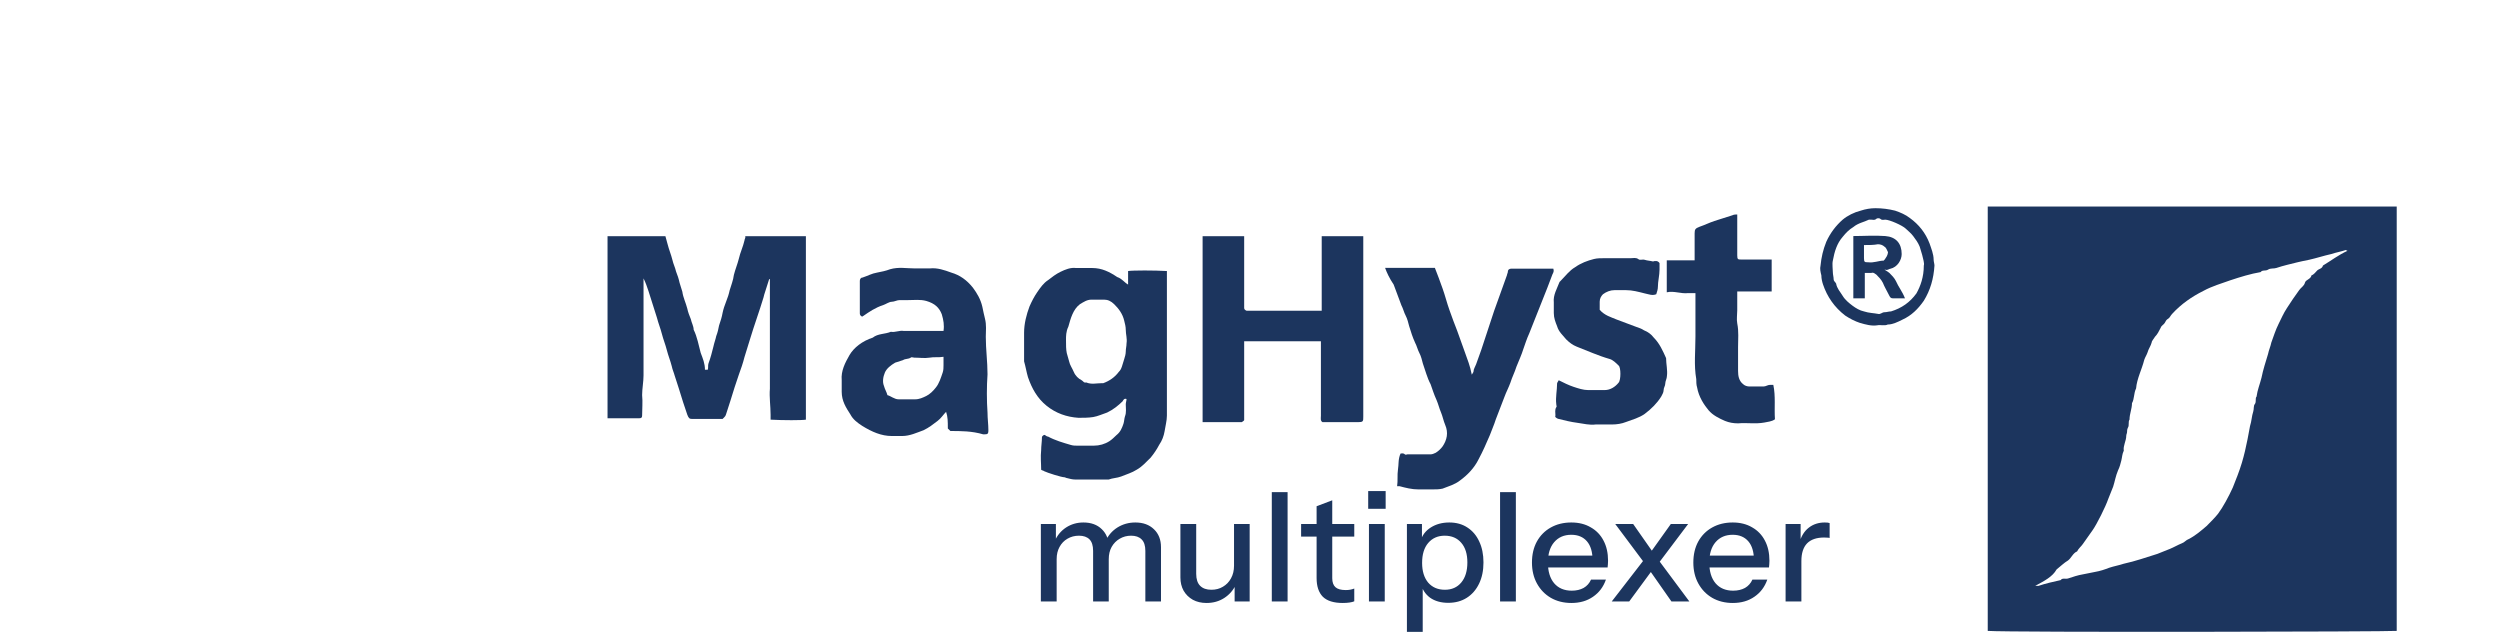
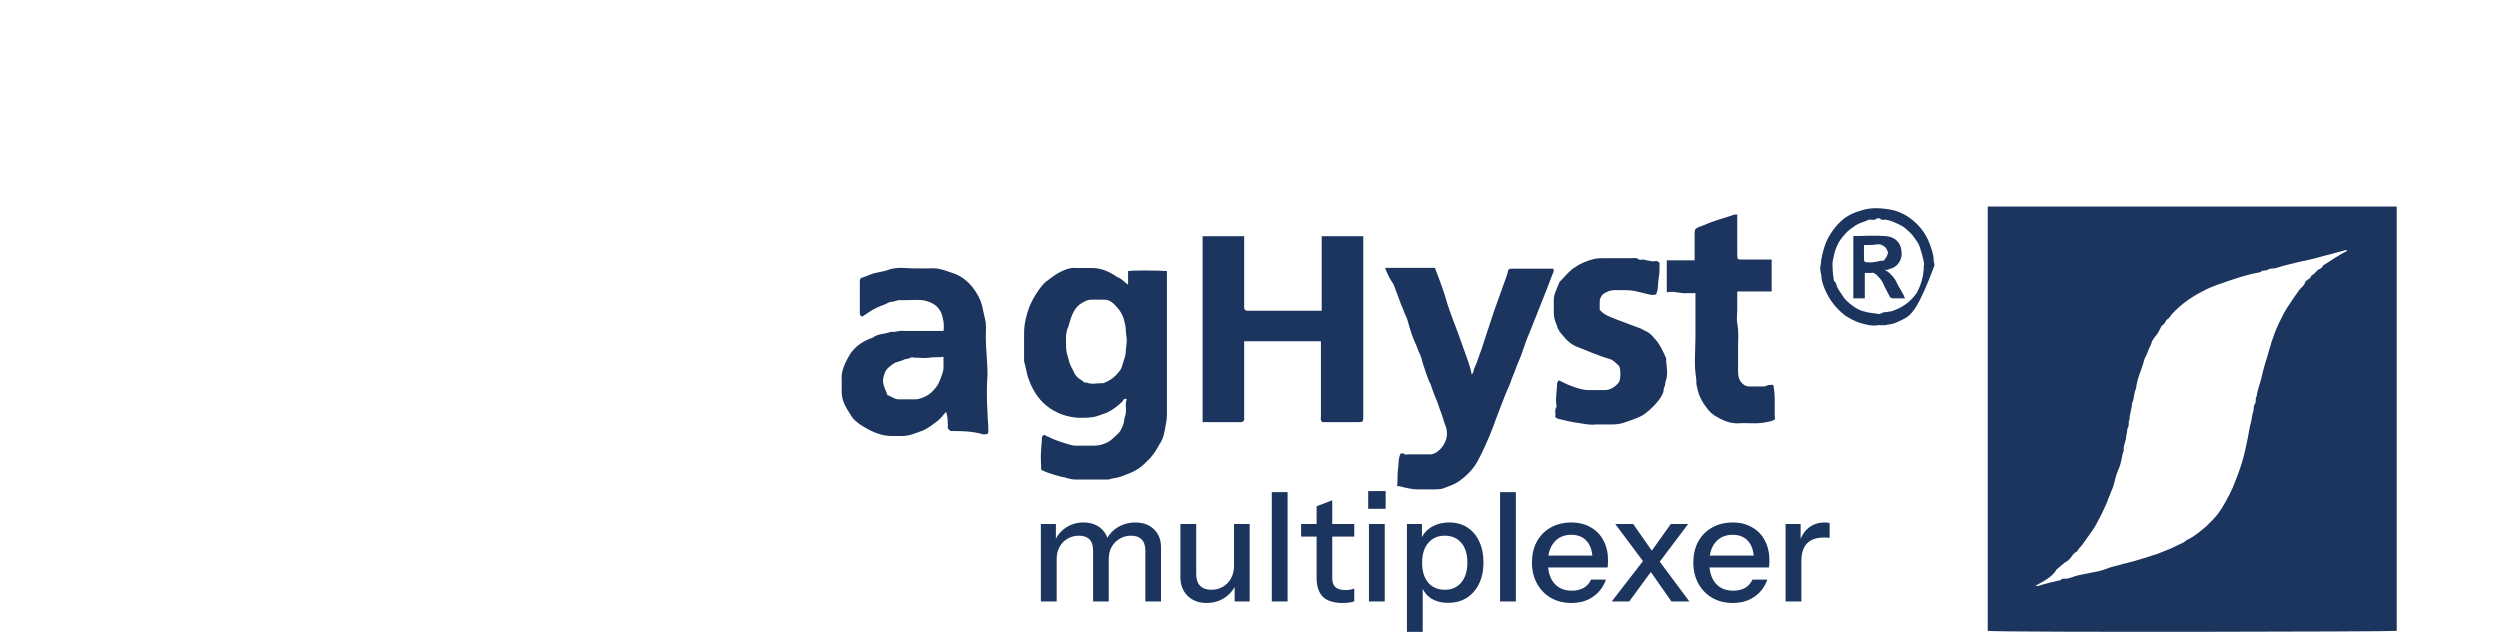
<svg xmlns="http://www.w3.org/2000/svg" width="823" height="208" viewBox="0 0 823 208" fill="none">
  <g id="maghyst-automation-logo-blue 1" clip-path="url(#clip0_0_1)">
    <g id="Group">
      <path id="Vector" d="M670.013 192.857C670.552 192.857 670.822 192.857 671.092 192.857C673.52 192.048 675.949 191.508 678.377 190.969C678.917 190.16 679.996 190.699 680.805 190.43C682.424 189.89 684.043 189.351 685.662 189.081C687.011 188.812 688.36 188.542 689.709 188.272C691.328 188.003 692.947 187.463 694.296 186.924C695.915 186.385 697.534 186.115 699.153 185.576C702.93 184.767 706.707 183.418 710.215 182.34C711.564 181.8 712.913 181.261 714.262 180.722C715.611 180.182 716.96 179.373 718.309 178.834C719.119 178.564 719.658 177.755 720.468 177.486C722.626 176.407 724.515 174.789 726.404 173.171C727.753 171.823 729.102 170.474 730.181 169.126C731.8 166.969 733.689 163.463 735.038 160.497C736.117 157.8 737.196 155.103 738.006 152.406C738.815 149.71 739.355 147.283 739.894 144.586C740.164 143.238 740.434 141.62 740.704 140.271C741.243 138.653 741.243 137.035 741.783 135.417C742.053 134.608 741.783 133.53 742.322 132.99C742.862 132.181 742.323 131.103 742.862 130.563C743.132 128.406 743.941 126.518 744.481 124.361C745.021 121.664 745.83 119.237 746.64 116.54C746.909 115.192 747.449 114.113 747.719 112.765C748.528 110.608 749.068 108.72 750.147 106.563C750.957 104.945 751.766 103.057 752.845 101.439C754.194 99.282 755.543 97.394 756.892 95.506C757.432 94.697 758.511 94.158 758.781 93.079C759.051 92.001 760.67 92.001 760.94 90.652C761.749 90.382 762.289 89.573 762.828 89.034C763.368 88.495 764.447 88.495 764.717 87.416C767.415 85.798 769.843 83.91 772.811 82.562C772.542 82.562 772.272 82.293 772.272 82.293C770.653 82.832 769.034 83.102 767.415 83.641C764.987 84.18 762.558 84.989 760.13 85.528C758.781 85.798 757.432 86.068 756.353 86.338C754.194 86.877 751.766 87.416 749.338 88.225C748.528 88.495 747.449 88.225 746.64 88.764C745.83 89.304 744.751 88.764 744.211 89.573C740.973 90.113 737.466 91.192 734.228 92.27C731.26 93.349 728.292 94.158 725.324 95.776C721.547 97.664 718.039 100.091 715.072 103.327C714.532 103.866 714.262 104.675 713.722 104.945C713.183 105.214 712.913 105.754 712.643 106.293C712.373 106.832 711.564 107.102 711.294 107.911C710.754 108.99 710.215 110.068 709.405 110.877C709.136 111.417 708.326 112.226 708.326 112.765C708.056 113.844 707.247 114.922 706.977 116.001C706.707 116.81 706.168 117.619 705.898 118.428C705.088 121.664 703.47 124.631 703.2 127.867C702.39 129.485 702.66 131.372 701.851 132.721C701.851 134.608 701.041 136.226 701.041 138.114C700.502 138.923 701.041 140.002 700.502 140.811C700.232 141.35 700.232 141.889 700.232 142.159C700.232 142.698 699.962 142.968 699.962 143.507C699.962 145.125 698.883 146.743 699.153 148.361C698.613 149.44 698.613 150.519 698.343 151.597C698.073 152.676 697.804 153.755 697.264 154.833C696.454 156.721 696.185 158.609 695.645 160.227C695.105 161.575 694.566 162.924 694.026 164.272C693.217 166.699 690.249 172.632 688.9 174.519C687.82 176.137 686.741 177.486 685.662 179.104C685.122 179.913 684.313 180.452 683.773 181.531C682.424 182.07 681.885 183.688 680.805 184.497C679.456 185.306 678.377 186.385 677.028 187.463C675.679 189.89 672.981 191.239 670.013 192.857ZM789 68V207.689C787.381 207.958 661.109 208.228 654.364 207.689V68H789Z" fill="#1C355E" />
-       <path id="Vector_2" d="M265.299 77.767V138.152C263.905 138.383 257.863 138.383 253.68 138.152C253.68 137.689 253.68 136.995 253.68 136.533C253.68 133.756 253.215 130.749 253.448 127.972C253.448 124.965 253.448 122.188 253.448 119.181V110.158V101.366V92.574V91.88H253.215C252.751 93.5 252.054 95.351 251.589 96.97C251.589 97.202 251.356 97.664 251.356 97.896C249.962 102.523 248.335 106.919 246.941 111.546C246.244 113.628 245.779 115.479 245.082 117.561C244.617 119.412 243.92 121.494 243.223 123.345C242.758 124.733 242.294 126.121 241.829 127.51C240.899 130.517 239.97 133.525 239.04 136.301C238.808 136.995 238.808 136.995 237.878 137.921C234.625 137.921 231.139 137.921 227.886 137.921C226.956 137.921 226.724 137.689 226.259 136.533C225.794 135.144 225.33 133.756 224.865 132.368C223.935 129.36 223.006 126.353 222.076 123.576C221.844 122.651 221.379 121.726 221.147 120.569C220.682 118.718 219.985 117.098 219.52 115.248C219.055 113.397 218.358 111.777 217.893 109.926C217.429 108.075 216.732 106.456 216.267 104.605C215.802 103.217 215.337 101.597 214.872 100.209C214.408 98.821 213.943 97.202 213.478 95.813C213.013 94.425 212.549 93.037 211.851 91.649V92.806C211.851 102.986 211.851 113.397 211.851 123.576C211.851 125.659 211.387 127.972 211.387 130.055C211.619 132.368 211.387 134.45 211.387 136.764C211.387 137.458 211.154 137.689 210.457 137.689C206.971 137.689 203.486 137.689 200 137.689V77.767H219.055C219.288 78.693 219.52 79.387 219.752 80.312C220.217 82.163 220.914 83.783 221.379 85.634C221.612 86.79 222.309 88.179 222.541 89.335C223.006 90.492 223.471 91.88 223.703 93.037C223.935 93.963 224.4 95.119 224.632 96.045C224.865 97.896 225.794 99.746 226.259 101.597C226.492 102.754 226.956 103.911 227.421 105.068C227.653 106.225 228.351 107.381 228.351 108.538C229.513 110.852 229.977 113.628 230.674 116.173C231.372 118.024 232.069 119.643 232.069 121.726H232.998C233.231 121.032 232.998 120.337 233.231 119.643C233.928 117.792 234.393 115.942 234.857 114.091C235.09 112.934 235.554 111.777 235.787 110.62C236.252 109.464 236.484 108.307 236.716 107.15C237.181 105.762 237.646 104.374 237.878 102.986C238.111 101.829 238.575 100.441 239.04 99.284C239.505 98.127 239.97 96.739 240.202 95.582C240.667 93.963 241.364 92.343 241.596 90.492C242.061 88.641 242.758 87.022 243.223 85.171C243.688 83.089 244.617 81.238 245.082 79.156C245.082 78.693 245.547 78.23 245.314 77.767H265.299Z" fill="#1C355E" />
      <path id="Vector_3" d="M448.791 77.767C448.791 97.625 448.791 117.25 448.791 137.108C448.791 138.743 448.791 138.977 446.948 138.977C443.001 138.977 439.317 138.977 435.37 138.977C434.581 138.51 434.844 137.575 434.844 136.874C434.844 129.165 434.844 121.689 434.844 113.979V112.344H409.582V113.745V137.108C409.582 137.575 409.582 137.809 409.582 138.276C409.582 138.51 409.055 138.743 408.792 138.977H408.529H395.898V77.767H409.582V100.195C409.582 100.663 409.582 100.896 409.582 101.363C409.582 101.831 409.845 102.064 410.371 102.298C410.897 102.298 411.161 102.298 411.687 102.298H428.265H435.107V77.767H448.791Z" fill="#1C355E" />
      <path id="Vector_4" d="M350.927 111.774C350.927 113.756 350.927 114.995 351.182 116.234C351.438 117.225 351.693 117.968 351.949 118.959C352.204 120.198 352.971 121.189 353.482 122.428C353.993 123.667 355.015 124.658 356.037 125.154C356.548 125.401 356.804 126.145 357.57 125.897C359.359 126.64 360.892 126.145 362.681 126.145C362.936 126.145 362.936 126.145 363.192 126.145C365.236 125.401 367.024 124.163 368.302 122.428C368.813 121.933 369.069 121.437 369.324 120.694C369.58 119.95 369.835 118.959 370.091 118.216C370.346 117.473 370.602 116.481 370.602 115.738C370.602 114.747 370.857 114.004 370.857 113.013C371.113 111.526 370.602 110.039 370.602 108.553C370.602 107.561 370.346 106.57 370.091 105.579C369.58 103.349 368.302 101.615 366.769 100.128C365.747 99.137 364.725 98.641 363.447 98.641C362.169 98.641 360.636 98.641 359.359 98.641C357.826 98.641 356.804 99.385 355.526 100.128C353.226 101.862 352.46 104.836 351.693 107.561C350.927 109.048 350.927 110.783 350.927 111.774ZM371.368 93.686V89.226C372.901 88.978 380.056 88.978 384.144 89.226V90.96C384.144 106.323 384.144 121.437 384.144 136.799C384.144 138.534 383.633 140.268 383.378 142.003C383.122 143.489 382.611 144.976 381.589 146.463C380.822 147.949 379.8 149.436 378.778 150.675C377.245 152.162 375.968 153.648 374.179 154.639C372.646 155.63 370.857 156.126 369.068 156.869C367.791 157.365 366.258 157.365 364.98 157.86C364.725 157.86 364.214 157.86 363.958 157.86C360.636 157.86 357.315 157.86 353.993 157.86C352.971 157.86 352.204 157.613 351.182 157.365C350.927 157.365 350.671 157.117 350.416 157.117C349.394 157.117 344.794 155.63 343.772 155.135C343.517 154.887 343.006 154.887 342.75 154.639C342.75 152.409 342.495 150.427 342.75 148.197C342.75 146.71 343.006 145.472 343.006 143.985C343.006 143.489 343.772 142.994 344.028 143.242C344.283 143.489 344.794 143.737 345.05 143.737C347.349 144.976 349.905 145.719 352.46 146.463C353.226 146.71 353.993 146.71 354.504 146.71C356.293 146.71 358.337 146.71 360.125 146.71C361.914 146.71 363.703 146.215 365.236 145.224C366.002 144.728 366.769 143.985 367.535 143.242C368.813 142.25 369.324 141.012 369.835 139.525C370.091 138.782 370.091 137.79 370.346 137.047C370.857 135.808 370.602 134.321 370.602 133.083C370.602 132.587 370.857 131.844 370.857 131.348C370.091 131.1 369.835 131.596 369.58 132.091C368.046 133.578 366.513 134.817 364.469 135.808C362.936 136.304 361.403 137.047 359.87 137.295C358.337 137.543 356.548 137.543 355.015 137.543C351.182 137.295 347.605 136.056 344.539 133.578C341.472 131.1 339.684 127.879 338.406 124.163C337.895 122.428 337.64 120.694 337.129 118.959C337.129 118.711 337.129 118.216 337.129 117.968C337.129 115.243 337.129 112.269 337.129 109.544C337.129 106.57 337.895 103.597 338.917 100.871C339.684 99.137 340.45 97.65 341.472 96.164C342.495 94.677 343.517 93.19 345.05 92.199C346.327 91.208 347.605 90.217 349.138 89.474C350.671 88.73 352.46 87.987 354.248 88.235C356.037 88.235 357.826 88.235 359.614 88.235C362.681 88.235 365.236 89.474 367.791 91.208C369.324 91.704 370.091 92.942 371.368 93.686Z" fill="#1C355E" />
      <path id="Vector_5" d="M455.973 88.186H472.364C473.211 90.285 474.059 92.646 474.907 95.007C475.755 97.368 476.32 99.729 477.168 102.09C478.015 104.451 478.863 106.812 479.711 108.911C480.559 111.272 481.406 113.633 482.254 115.994C483.102 118.355 483.95 120.454 484.515 123.339C484.797 122.815 485.08 122.552 485.08 122.29C485.08 121.503 485.645 120.716 485.928 119.929C486.493 118.355 487.058 116.781 487.623 115.207C489.036 111.01 490.449 106.55 491.862 102.352C493.275 98.417 494.688 94.482 496.101 90.547C496.101 90.285 496.384 89.76 496.384 89.498C496.384 88.711 496.949 88.448 497.514 88.448C499.775 88.448 501.753 88.448 504.014 88.448H511.361C511.643 89.235 511.361 89.76 511.078 90.285C510.513 91.859 509.948 93.171 509.383 94.745C508.818 96.319 507.97 98.155 507.405 99.729C505.992 103.139 504.861 106.287 503.448 109.698C502.601 111.534 502.035 113.371 501.47 114.945C500.905 116.781 500.057 118.617 499.21 120.716C498.644 122.552 497.797 124.126 497.231 125.963C496.666 127.537 495.818 129.111 495.253 130.685C494.405 133.046 493.275 135.669 492.427 138.03C491.862 139.867 491.014 141.703 490.449 143.277C489.319 145.901 488.189 148.524 486.776 151.147C485.363 154.033 483.102 156.394 480.559 158.231C478.863 159.542 476.885 160.067 474.907 160.854C473.777 161.116 472.646 161.116 471.233 161.116C469.82 161.116 468.407 161.116 466.994 161.116C464.734 161.116 462.756 160.592 460.777 160.067C460.495 160.067 460.212 160.067 459.93 160.067C460.212 158.231 459.93 156.394 460.212 154.558C460.495 152.984 460.212 151.147 461.06 149.311C461.343 149.311 461.908 149.049 462.473 149.573C462.756 149.836 463.038 149.573 463.321 149.573C465.864 149.573 468.407 149.573 470.951 149.573C471.516 149.573 472.081 149.311 472.646 149.049C473.494 148.524 474.342 147.737 474.907 146.95C476.32 144.851 476.885 142.49 475.755 139.867C475.189 138.555 474.907 136.981 474.342 135.669C473.777 134.358 473.494 133.046 472.929 131.734C472.081 129.898 471.516 128.062 470.951 126.488C469.82 124.389 469.255 122.028 468.407 119.667C468.125 118.617 467.842 117.306 467.277 116.256C466.712 115.207 466.429 113.895 465.864 112.846C465.016 111.01 464.451 109.173 463.886 107.337C463.603 106.287 463.321 104.976 462.756 103.926C462.19 102.877 461.908 101.565 461.343 100.516C460.495 98.155 459.647 96.056 458.799 93.695C457.386 91.597 456.539 89.76 455.973 88.186Z" fill="#1C355E" />
      <path id="Vector_6" d="M310.605 117.46C308.901 117.734 307.481 117.46 306.061 117.734C304.357 118.009 302.652 117.734 300.948 117.734C300.664 117.734 300.096 117.46 299.812 117.734C298.96 118.283 298.108 118.009 297.256 118.558C296.404 118.832 295.552 119.107 294.7 119.381C293.279 120.204 291.859 121.302 291.291 122.675C290.723 124.047 290.439 125.694 291.007 127.066C291.291 128.164 291.859 128.988 292.143 130.086C293.279 130.36 294.416 131.458 295.836 131.458C297.54 131.458 299.244 131.458 301.232 131.458C302.652 131.458 303.789 130.909 304.925 130.36C306.061 129.811 307.197 128.713 308.049 127.615C309.185 126.243 309.753 124.322 310.321 122.675C310.605 121.851 310.605 121.028 310.605 120.204C310.605 119.381 310.605 118.558 310.605 117.46ZM312.877 141.888C312.593 141.614 312.309 141.339 312.025 141.065V140.79C312.025 138.869 312.025 137.222 311.457 135.575C310.605 136.399 309.753 137.771 308.617 138.594C307.197 139.692 305.777 140.79 304.073 141.614C301.8 142.437 299.528 143.535 296.972 143.535C295.836 143.535 294.7 143.535 293.564 143.535C290.155 143.535 287.031 142.163 283.906 140.241C282.202 139.143 280.782 138.045 279.93 136.399C278.51 134.203 277.09 132.007 277.09 128.988C277.09 127.615 277.09 126.517 277.09 125.145C276.806 122.126 278.226 119.381 279.646 116.911C281.066 114.44 283.906 112.245 287.315 111.147C289.019 109.774 291.291 110.049 293.279 109.225C294.7 109.5 296.12 108.676 297.54 108.951C301.516 108.951 305.493 108.951 309.753 108.951H310.605C310.889 107.03 310.605 105.383 310.037 103.461C309.185 101.266 307.765 99.893 304.925 99.07C302.936 98.521 300.948 98.795 298.96 98.795C298.108 98.795 296.972 98.795 296.12 98.795C295.268 98.795 294.416 99.344 293.564 99.344C292.711 99.344 291.575 100.168 290.723 100.442C288.167 101.266 286.179 102.638 284.191 104.01C284.191 104.01 283.906 104.01 283.906 104.285C283.338 104.01 283.054 103.736 283.054 103.187C283.054 99.619 283.054 96.051 283.054 92.482C283.054 91.933 283.338 91.385 283.906 91.385C285.611 90.836 287.031 90.012 288.735 89.738C290.155 89.463 291.575 89.189 292.995 88.64C295.836 87.816 298.392 88.365 301.232 88.365C302.936 88.365 304.357 88.365 306.061 88.365C308.617 88.091 310.889 88.914 313.161 89.738C316.002 90.561 318.274 92.208 320.262 94.678C321.682 96.6 322.819 98.521 323.387 100.991C323.671 102.364 323.955 103.736 324.239 104.834C324.807 107.03 324.523 108.951 324.523 110.872C324.523 114.989 325.091 119.107 325.091 123.224C324.807 127.341 324.807 131.732 325.091 135.85C325.091 137.771 325.375 139.692 325.375 141.614C325.375 142.986 325.091 142.986 323.671 142.986C319.978 141.888 316.286 141.888 312.877 141.888Z" fill="#1C355E" />
      <path id="Vector_7" d="M546.319 86.616C546.319 87.425 546.319 87.964 546.319 88.773C546.319 90.661 545.779 92.548 545.779 94.436C545.779 95.245 545.509 96.054 545.24 96.863C543.89 97.402 542.811 96.863 541.462 96.593C539.304 96.054 537.415 95.515 535.256 95.515C533.907 95.515 532.558 95.515 531.479 95.515C530.13 95.515 528.781 96.054 527.702 96.863C527.162 97.402 526.622 98.211 526.622 99.29C526.622 100.369 526.622 101.178 526.622 101.987C528.241 103.874 530.4 104.414 532.289 105.223C534.447 106.032 536.605 106.841 538.764 107.65C539.573 107.92 540.383 108.189 541.192 108.729C542.541 109.268 543.621 110.077 544.43 111.156C546.319 113.043 547.398 115.47 548.477 117.897C548.477 119.785 549.017 121.942 548.747 123.83C548.747 124.639 548.207 125.448 548.207 126.257C548.207 127.066 547.668 127.605 547.668 128.414C547.668 129.223 547.128 130.032 546.858 130.572C545.509 132.729 543.621 134.617 541.462 136.235C539.573 137.583 537.415 138.122 535.256 138.931C533.907 139.471 532.288 139.74 530.67 139.74C528.781 139.74 527.162 139.74 525.273 139.74C523.385 140.01 521.226 139.471 519.338 139.201C517.179 138.931 515.021 138.392 512.862 137.853C512.322 137.583 511.783 137.313 512.053 136.774C512.053 135.965 511.783 134.886 512.322 134.077C512.592 133.808 512.322 133.538 512.322 132.999C512.053 130.841 512.592 128.414 512.592 126.257C512.592 125.987 512.862 125.718 513.132 125.178C514.751 125.987 516.37 126.796 517.988 127.336C519.607 127.875 521.226 128.414 522.845 128.414C524.734 128.414 526.353 128.414 528.241 128.414C530.13 128.414 531.749 127.336 532.828 125.987C533.638 125.178 533.638 120.864 532.828 120.324C532.019 119.515 530.939 118.437 529.86 118.167C526.083 117.088 522.575 115.47 519.068 114.122C517.719 113.583 516.639 112.774 515.56 111.695C514.481 110.347 513.132 109.268 512.592 107.38C512.053 106.032 511.513 104.684 511.513 103.065C511.513 101.987 511.513 100.638 511.513 99.56C511.243 97.133 512.592 94.975 513.402 92.818L513.671 92.548C515.29 90.93 516.639 89.043 518.528 87.964C520.417 86.616 522.575 85.807 524.734 85.267C525.813 84.998 526.892 84.998 528.241 84.998C531.209 84.998 534.177 84.998 536.875 84.998C537.685 84.998 538.494 84.728 539.304 85.267C539.843 85.807 540.653 85.267 541.462 85.537C542.272 85.807 543.081 85.807 544.16 86.076C544.97 85.807 545.779 85.807 546.319 86.616Z" fill="#1C355E" />
      <path id="Vector_8" d="M583.774 126.696C584.584 130.471 584.044 134.247 584.314 138.022C583.235 138.831 581.885 138.831 580.806 139.101C577.838 139.64 575.14 139.101 572.172 139.37C570.553 139.37 569.204 139.101 567.855 138.561C565.967 137.752 563.808 136.674 562.459 135.056C561.11 133.438 559.221 130.741 558.682 127.505C558.412 126.696 558.412 125.617 558.412 124.808C557.602 120.224 558.142 115.639 558.142 110.785C558.142 106.201 558.142 101.347 558.142 96.493C557.333 96.493 556.523 96.493 555.714 96.493C553.285 96.763 551.127 95.684 548.699 96.223V85.706H557.872C557.872 82.74 557.872 79.773 557.872 76.807C557.872 75.459 558.142 75.189 559.491 74.65C561.11 74.11 562.729 73.301 564.348 72.762C566.236 72.223 568.395 71.414 570.283 70.874C570.823 70.605 571.363 70.605 571.902 70.605C571.902 71.144 571.902 71.683 571.902 72.223C571.902 75.728 571.902 79.504 571.902 83.009C571.902 83.279 571.902 83.549 571.902 84.088C571.902 85.436 572.172 85.436 573.251 85.436C575.41 85.436 577.838 85.436 579.997 85.436H583.234V95.954H571.902V102.156C571.902 103.504 571.633 105.122 571.902 106.471C572.442 109.167 572.172 111.594 572.172 114.291C572.172 116.988 572.172 119.684 572.172 122.111C572.172 123.729 572.442 125.347 573.791 126.426C574.331 126.966 575.14 127.235 575.95 127.235C577.568 127.235 578.917 127.235 580.536 127.235C581.346 127.235 581.885 126.696 582.695 126.696C583.235 126.696 583.504 126.696 583.774 126.696Z" fill="#1C355E" />
-       <path id="Vector_9" d="M633.318 87.416C633.588 86.607 633.049 85.259 632.779 83.91C632.509 83.102 632.239 82.023 631.969 81.214C631.43 79.865 630.62 78.787 629.811 77.708C629.001 76.629 628.192 76.09 627.383 75.281C626.303 74.202 621.986 72.315 620.637 72.315C620.098 72.315 619.558 72.584 619.018 72.045C618.749 71.775 617.939 71.775 617.669 72.045C617.13 72.584 616.59 72.315 616.05 72.315C615.781 72.315 615.511 72.315 615.241 72.315C613.622 73.124 611.733 73.393 610.115 74.742C608.765 75.551 607.686 76.629 606.607 77.978C604.718 80.135 603.909 82.832 603.369 85.798C603.099 86.877 603.369 88.495 603.369 89.573C603.369 90.382 603.639 91.192 603.639 92.001C603.639 92.54 604.179 92.81 604.448 93.349C604.718 94.967 605.798 96.046 606.607 97.394C607.416 98.742 608.765 99.821 609.845 100.63C610.924 101.439 612.273 102.248 613.622 102.518C615.241 103.057 616.86 103.057 618.209 103.327C619.018 103.596 619.558 102.787 620.367 102.787C621.177 102.787 621.716 102.518 622.526 102.518C626.033 101.439 628.732 99.551 630.89 96.585C632.239 94.158 633.318 91.192 633.318 87.416ZM617.939 107.102C616.05 107.372 614.162 106.832 612.273 106.293C610.654 105.754 609.035 104.945 607.416 103.866C603.909 101.169 601.481 97.664 600.132 93.619C599.862 92.81 599.592 91.731 599.592 90.652C599.322 89.573 599.052 88.495 599.322 87.416C599.592 84.719 600.131 82.293 601.211 79.596C602.56 76.629 604.448 74.202 606.607 72.315C608.226 70.966 610.384 69.888 612.543 69.348C614.162 68.809 615.781 68.539 617.399 68.539C619.558 68.539 621.716 68.809 623.875 69.348C625.494 69.888 627.383 70.697 628.732 71.775C631.7 73.933 633.858 76.629 635.207 80.135C635.747 81.753 636.556 83.641 636.556 85.528C636.556 86.068 636.826 86.877 636.826 87.416C636.556 91.731 635.477 95.506 633.318 99.012C631.43 101.709 629.271 103.866 626.303 105.214C624.684 106.023 623.066 106.832 621.447 106.832C620.367 107.372 619.018 106.832 617.939 107.102Z" fill="#1C355E" />
+       <path id="Vector_9" d="M633.318 87.416C633.588 86.607 633.049 85.259 632.779 83.91C632.509 83.102 632.239 82.023 631.969 81.214C631.43 79.865 630.62 78.787 629.811 77.708C629.001 76.629 628.192 76.09 627.383 75.281C626.303 74.202 621.986 72.315 620.637 72.315C620.098 72.315 619.558 72.584 619.018 72.045C618.749 71.775 617.939 71.775 617.669 72.045C617.13 72.584 616.59 72.315 616.05 72.315C615.781 72.315 615.511 72.315 615.241 72.315C613.622 73.124 611.733 73.393 610.115 74.742C608.765 75.551 607.686 76.629 606.607 77.978C604.718 80.135 603.909 82.832 603.369 85.798C603.099 86.877 603.369 88.495 603.369 89.573C603.369 90.382 603.639 91.192 603.639 92.001C603.639 92.54 604.179 92.81 604.448 93.349C604.718 94.967 605.798 96.046 606.607 97.394C607.416 98.742 608.765 99.821 609.845 100.63C610.924 101.439 612.273 102.248 613.622 102.518C615.241 103.057 616.86 103.057 618.209 103.327C619.018 103.596 619.558 102.787 620.367 102.787C621.177 102.787 621.716 102.518 622.526 102.518C626.033 101.439 628.732 99.551 630.89 96.585C632.239 94.158 633.318 91.192 633.318 87.416ZM617.939 107.102C616.05 107.372 614.162 106.832 612.273 106.293C610.654 105.754 609.035 104.945 607.416 103.866C603.909 101.169 601.481 97.664 600.132 93.619C599.862 92.81 599.592 91.731 599.592 90.652C599.322 89.573 599.052 88.495 599.322 87.416C599.592 84.719 600.131 82.293 601.211 79.596C602.56 76.629 604.448 74.202 606.607 72.315C608.226 70.966 610.384 69.888 612.543 69.348C614.162 68.809 615.781 68.539 617.399 68.539C619.558 68.539 621.716 68.809 623.875 69.348C625.494 69.888 627.383 70.697 628.732 71.775C631.7 73.933 633.858 76.629 635.207 80.135C635.747 81.753 636.556 83.641 636.556 85.528C636.556 86.068 636.826 86.877 636.826 87.416C631.43 101.709 629.271 103.866 626.303 105.214C624.684 106.023 623.066 106.832 621.447 106.832C620.367 107.372 619.018 106.832 617.939 107.102Z" fill="#1C355E" />
      <path id="Vector_10" d="M613.622 80.674V81.484C613.622 82.562 613.622 83.91 613.622 84.989C613.622 86.338 613.892 86.338 614.971 86.338C616.86 86.607 618.479 85.798 620.098 85.798C620.367 85.528 620.637 85.259 620.907 84.719C621.177 84.45 621.716 83.102 621.447 82.832C621.177 82.293 620.907 81.484 620.367 81.214C619.828 80.674 619.018 80.405 618.209 80.405C616.86 80.674 615.241 80.674 613.622 80.674ZM620.367 88.764C621.177 89.304 621.716 89.573 621.986 89.843C622.796 90.652 623.605 91.461 624.145 92.54C624.954 94.428 626.303 96.046 627.113 98.203C625.764 98.203 624.415 98.203 623.066 98.203C622.526 98.203 622.256 97.933 621.986 97.394C621.177 95.776 620.367 94.428 619.828 93.079C619.288 92.001 618.479 91.192 617.669 90.382C617.13 90.113 616.86 89.573 616.05 89.843C615.511 89.843 614.701 89.843 613.892 89.843V98.203C613.352 98.203 612.543 98.203 612.003 98.203C611.464 98.203 610.654 98.203 610.115 98.203V77.708C613.622 77.708 617.13 77.438 620.637 77.708C624.145 77.978 626.033 80.135 626.033 83.641C626.033 85.528 624.684 87.956 622.256 88.495C621.986 88.495 621.716 88.764 621.447 88.764C621.177 89.034 620.907 88.764 620.367 88.764Z" fill="#1C355E" />
    </g>
    <path id="multiplexer" d="M342.65 198V172.5H347.6V178.5H347.85V198H342.65ZM359.85 198V181.35C359.85 179.617 359.45 178.35 358.65 177.55C357.85 176.75 356.7 176.35 355.2 176.35C353.8 176.35 352.533 176.683 351.4 177.35C350.3 177.983 349.433 178.883 348.8 180.05C348.167 181.183 347.85 182.533 347.85 184.1L347.2 178.15C348.033 176.25 349.283 174.75 350.95 173.65C352.65 172.55 354.55 172 356.65 172C359.183 172 361.2 172.733 362.7 174.2C364.233 175.667 365 177.6 365 180V198H359.85ZM377.05 198V181.35C377.05 179.617 376.633 178.35 375.8 177.55C375 176.75 373.85 176.35 372.35 176.35C370.983 176.35 369.733 176.683 368.6 177.35C367.5 177.983 366.617 178.883 365.95 180.05C365.317 181.183 365 182.533 365 184.1L363.95 178.15C364.817 176.25 366.117 174.75 367.85 173.65C369.617 172.55 371.583 172 373.75 172C376.317 172 378.367 172.75 379.9 174.25C381.433 175.717 382.2 177.683 382.2 180.15V198H377.05ZM397.19 198.5C395.49 198.5 393.99 198.15 392.69 197.45C391.39 196.717 390.374 195.717 389.64 194.45C388.94 193.183 388.59 191.733 388.59 190.1V172.5H393.79V188.9C393.79 190.667 394.224 191.983 395.09 192.85C395.957 193.717 397.19 194.15 398.79 194.15C400.224 194.15 401.49 193.817 402.59 193.15C403.724 192.483 404.607 191.567 405.24 190.4C405.907 189.2 406.24 187.817 406.24 186.25L406.89 192.35C406.057 194.217 404.774 195.717 403.04 196.85C401.34 197.95 399.39 198.5 397.19 198.5ZM406.44 198V192H406.24V172.5H411.39V198H406.44ZM418.675 198V162H423.875V198H418.675ZM442.025 198.5C439.059 198.5 436.875 197.817 435.475 196.45C434.109 195.05 433.425 193 433.425 190.3V166.65L438.575 164.7V190.35C438.575 191.683 438.925 192.667 439.625 193.3C440.325 193.933 441.459 194.25 443.025 194.25C443.625 194.25 444.159 194.2 444.625 194.1C445.092 194 445.492 193.883 445.825 193.75V197.95C445.459 198.117 444.942 198.25 444.275 198.35C443.609 198.45 442.859 198.5 442.025 198.5ZM428.325 176.65V172.5H445.825V176.65H428.325ZM450.658 198V172.5H455.858V198H450.658ZM450.408 167.5V161.65H456.158V167.5H450.408ZM476.758 198.45C474.358 198.45 472.358 197.883 470.758 196.75C469.191 195.583 468.158 193.967 467.658 191.9L468.358 191.8V208.25H463.158V172.5H468.108V178.35L467.608 178.2C468.141 176.267 469.274 174.75 471.008 173.65C472.741 172.55 474.774 172 477.108 172C479.408 172 481.391 172.55 483.058 173.65C484.758 174.75 486.058 176.283 486.958 178.25C487.891 180.217 488.358 182.517 488.358 185.15C488.358 187.817 487.874 190.15 486.908 192.15C485.941 194.15 484.591 195.7 482.858 196.8C481.124 197.9 479.091 198.45 476.758 198.45ZM475.658 194.15C477.924 194.15 479.724 193.35 481.058 191.75C482.391 190.15 483.058 187.95 483.058 185.15C483.058 182.383 482.391 180.233 481.058 178.7C479.724 177.133 477.908 176.35 475.608 176.35C473.341 176.35 471.524 177.15 470.158 178.75C468.824 180.317 468.158 182.5 468.158 185.3C468.158 188.033 468.824 190.2 470.158 191.8C471.524 193.367 473.358 194.15 475.658 194.15ZM493.822 198V162H499.022V198H493.822ZM517.322 198.5C514.755 198.5 512.489 197.933 510.522 196.8C508.589 195.667 507.072 194.1 505.972 192.1C504.872 190.1 504.322 187.8 504.322 185.2C504.322 182.567 504.855 180.267 505.922 178.3C507.022 176.3 508.555 174.75 510.522 173.65C512.489 172.55 514.739 172 517.272 172C519.739 172 521.872 172.533 523.672 173.6C525.505 174.633 526.905 176.083 527.872 177.95C528.872 179.817 529.372 182.033 529.372 184.6C529.372 185 529.355 185.383 529.322 185.75C529.322 186.083 529.289 186.433 529.222 186.8H507.822V182.9H525.572L524.272 184.45C524.272 181.717 523.655 179.633 522.422 178.2C521.189 176.767 519.472 176.05 517.272 176.05C514.905 176.05 513.022 176.867 511.622 178.5C510.255 180.1 509.572 182.333 509.572 185.2C509.572 188.1 510.255 190.367 511.622 192C513.022 193.633 514.955 194.45 517.422 194.45C518.922 194.45 520.222 194.15 521.322 193.55C522.422 192.917 523.239 192 523.772 190.8H528.672C527.839 193.2 526.422 195.083 524.422 196.45C522.455 197.817 520.089 198.5 517.322 198.5ZM550.237 198L542.087 186.35L531.737 172.5H537.637L545.087 183.15L556.137 198H550.237ZM542.437 183.15L550.037 172.5H555.737L545.037 186.7L542.437 183.15ZM544.537 186.85L536.337 198H530.587L542.037 183.2L544.537 186.85ZM570.447 198.5C567.88 198.5 565.614 197.933 563.647 196.8C561.714 195.667 560.197 194.1 559.097 192.1C557.997 190.1 557.447 187.8 557.447 185.2C557.447 182.567 557.98 180.267 559.047 178.3C560.147 176.3 561.68 174.75 563.647 173.65C565.614 172.55 567.864 172 570.397 172C572.864 172 574.997 172.533 576.797 173.6C578.63 174.633 580.03 176.083 580.997 177.95C581.997 179.817 582.497 182.033 582.497 184.6C582.497 185 582.48 185.383 582.447 185.75C582.447 186.083 582.414 186.433 582.347 186.8H560.947V182.9H578.697L577.397 184.45C577.397 181.717 576.78 179.633 575.547 178.2C574.314 176.767 572.597 176.05 570.397 176.05C568.03 176.05 566.147 176.867 564.747 178.5C563.38 180.1 562.697 182.333 562.697 185.2C562.697 188.1 563.38 190.367 564.747 192C566.147 193.633 568.08 194.45 570.547 194.45C572.047 194.45 573.347 194.15 574.447 193.55C575.547 192.917 576.364 192 576.897 190.8H581.797C580.964 193.2 579.547 195.083 577.547 196.45C575.58 197.817 573.214 198.5 570.447 198.5ZM587.816 198V172.5H592.766V178.85H593.016V198H587.816ZM593.016 184.7L592.366 178.65C592.966 176.483 593.999 174.833 595.466 173.7C596.933 172.567 598.683 172 600.716 172C601.483 172 602.016 172.067 602.316 172.2V177.1C602.149 177.033 601.916 177 601.616 177C601.316 176.967 600.949 176.95 600.516 176.95C598.016 176.95 596.133 177.6 594.866 178.9C593.633 180.2 593.016 182.133 593.016 184.7Z" fill="#1C355E" />
  </g>
  <defs>
    <clipPath id="clip0_0_1">
      <rect width="823" height="208" fill="white" />
    </clipPath>
  </defs>
</svg>